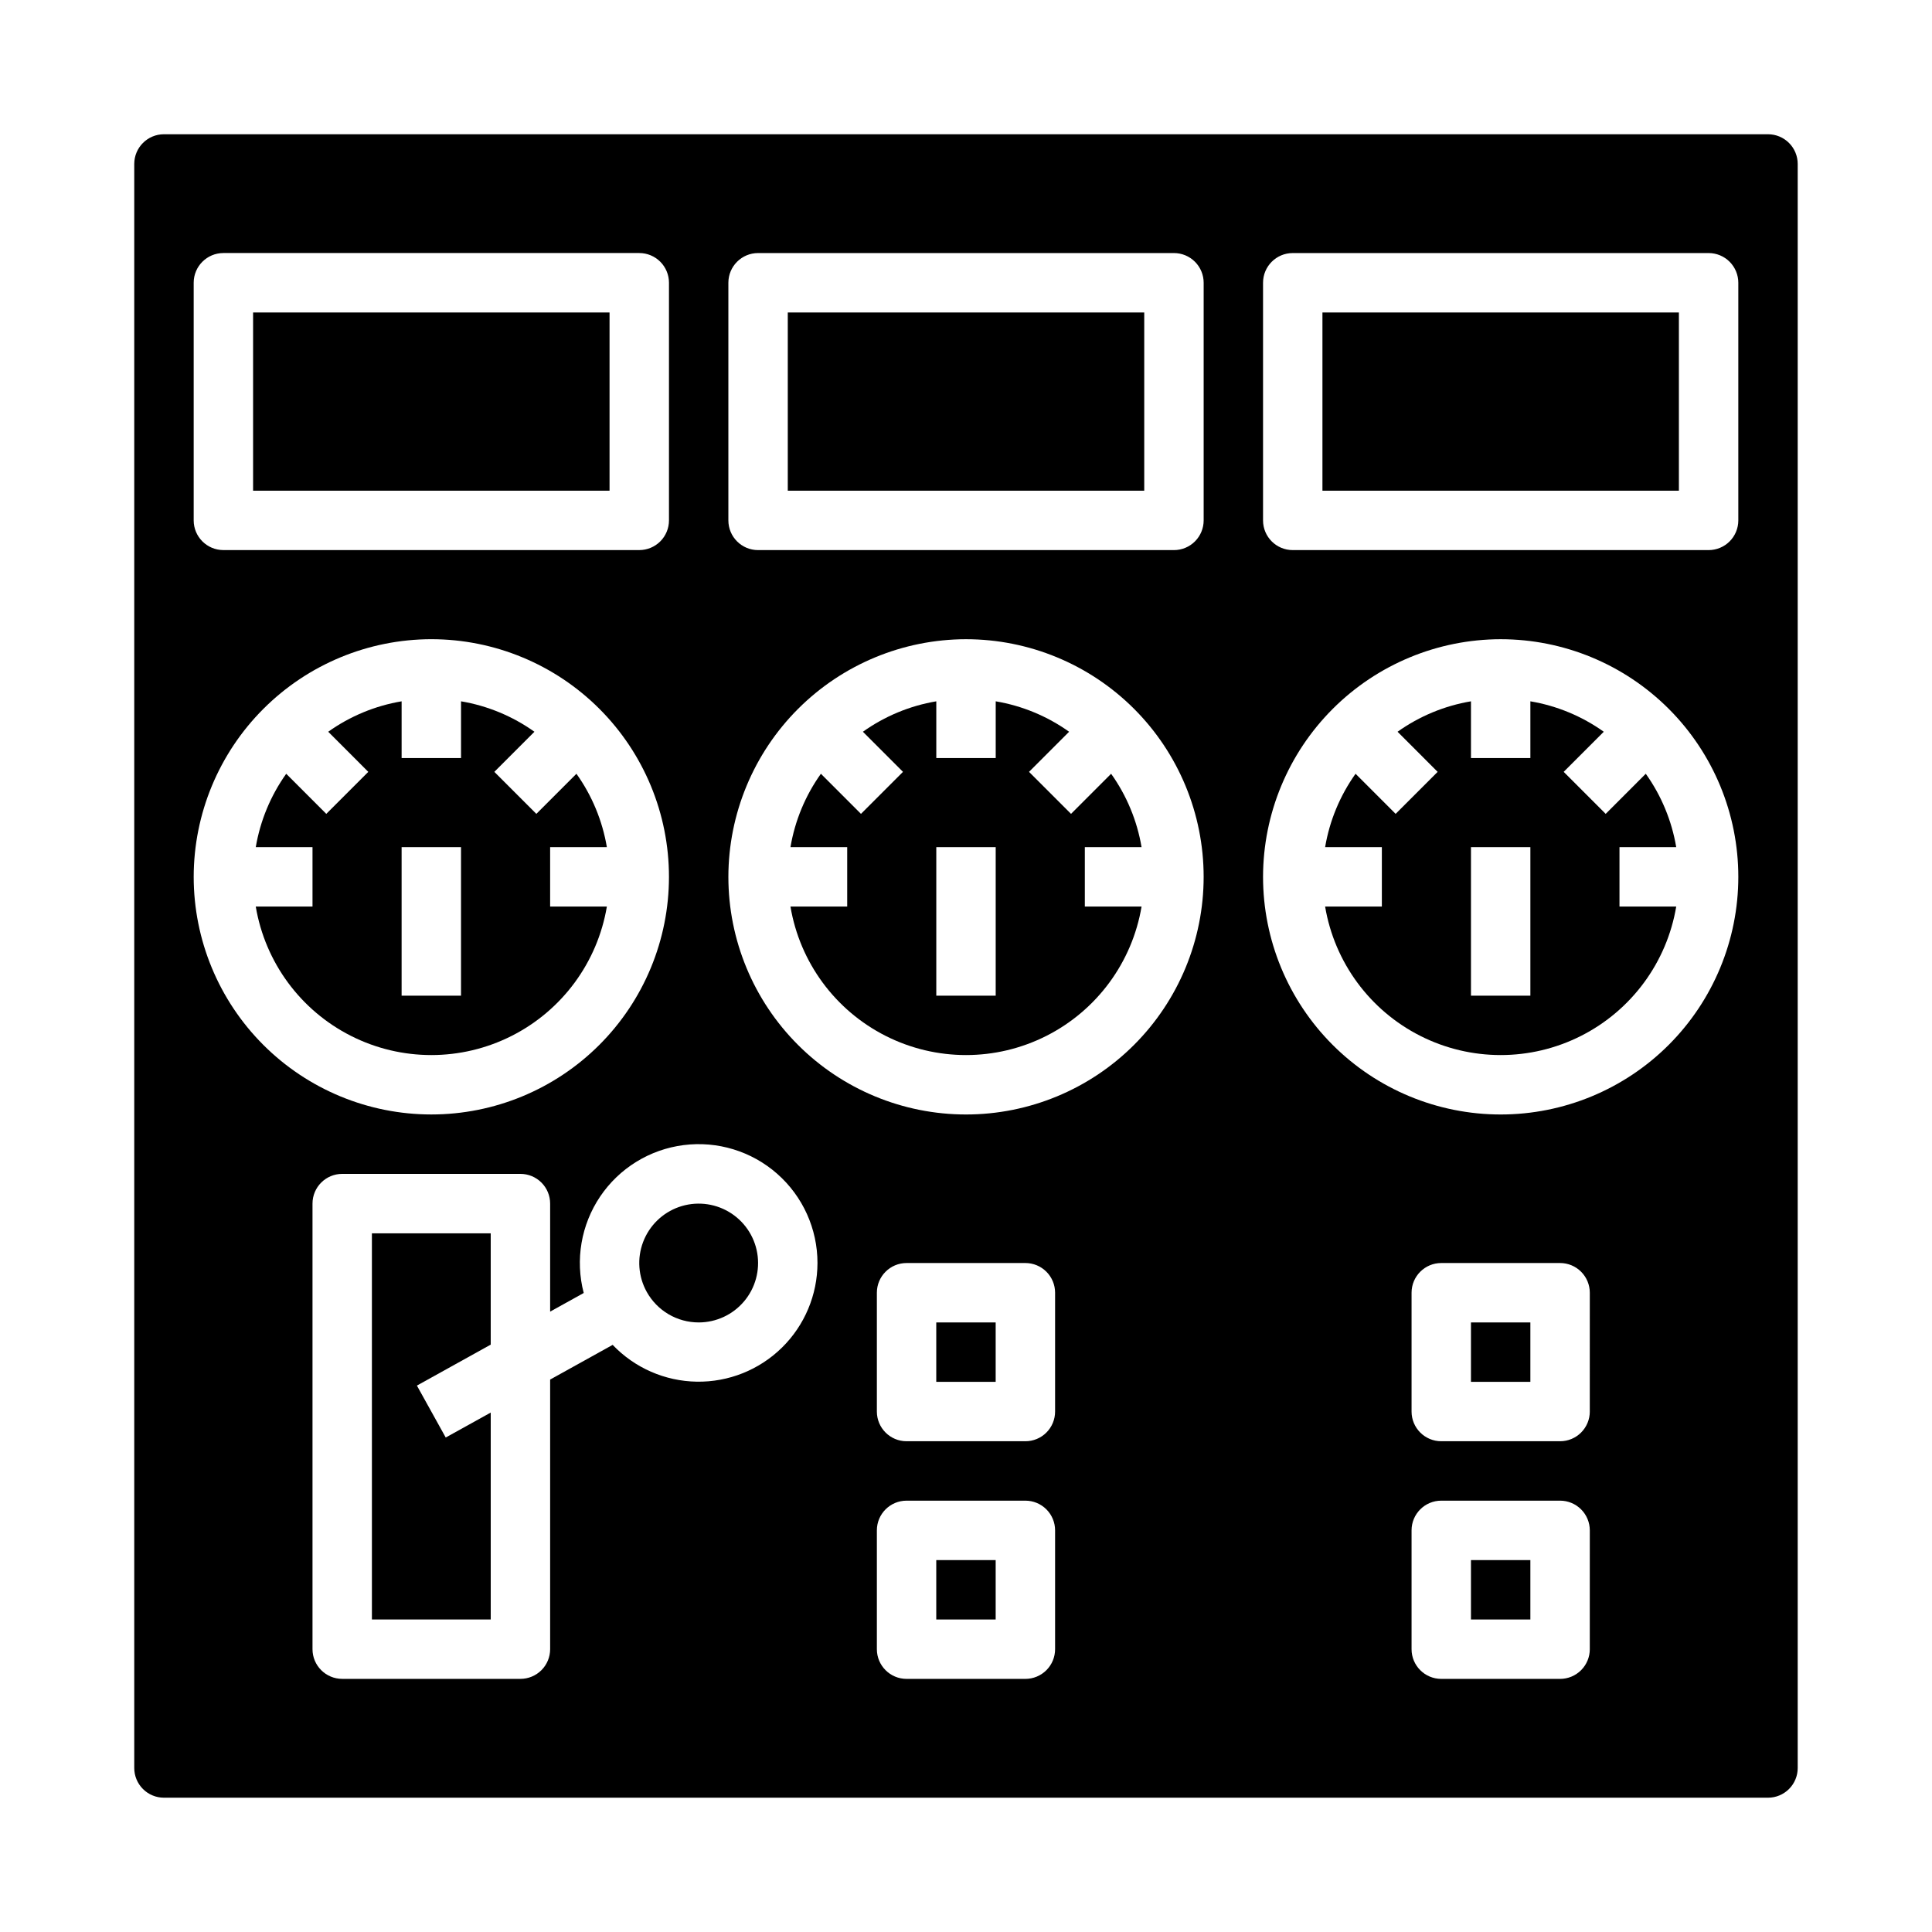
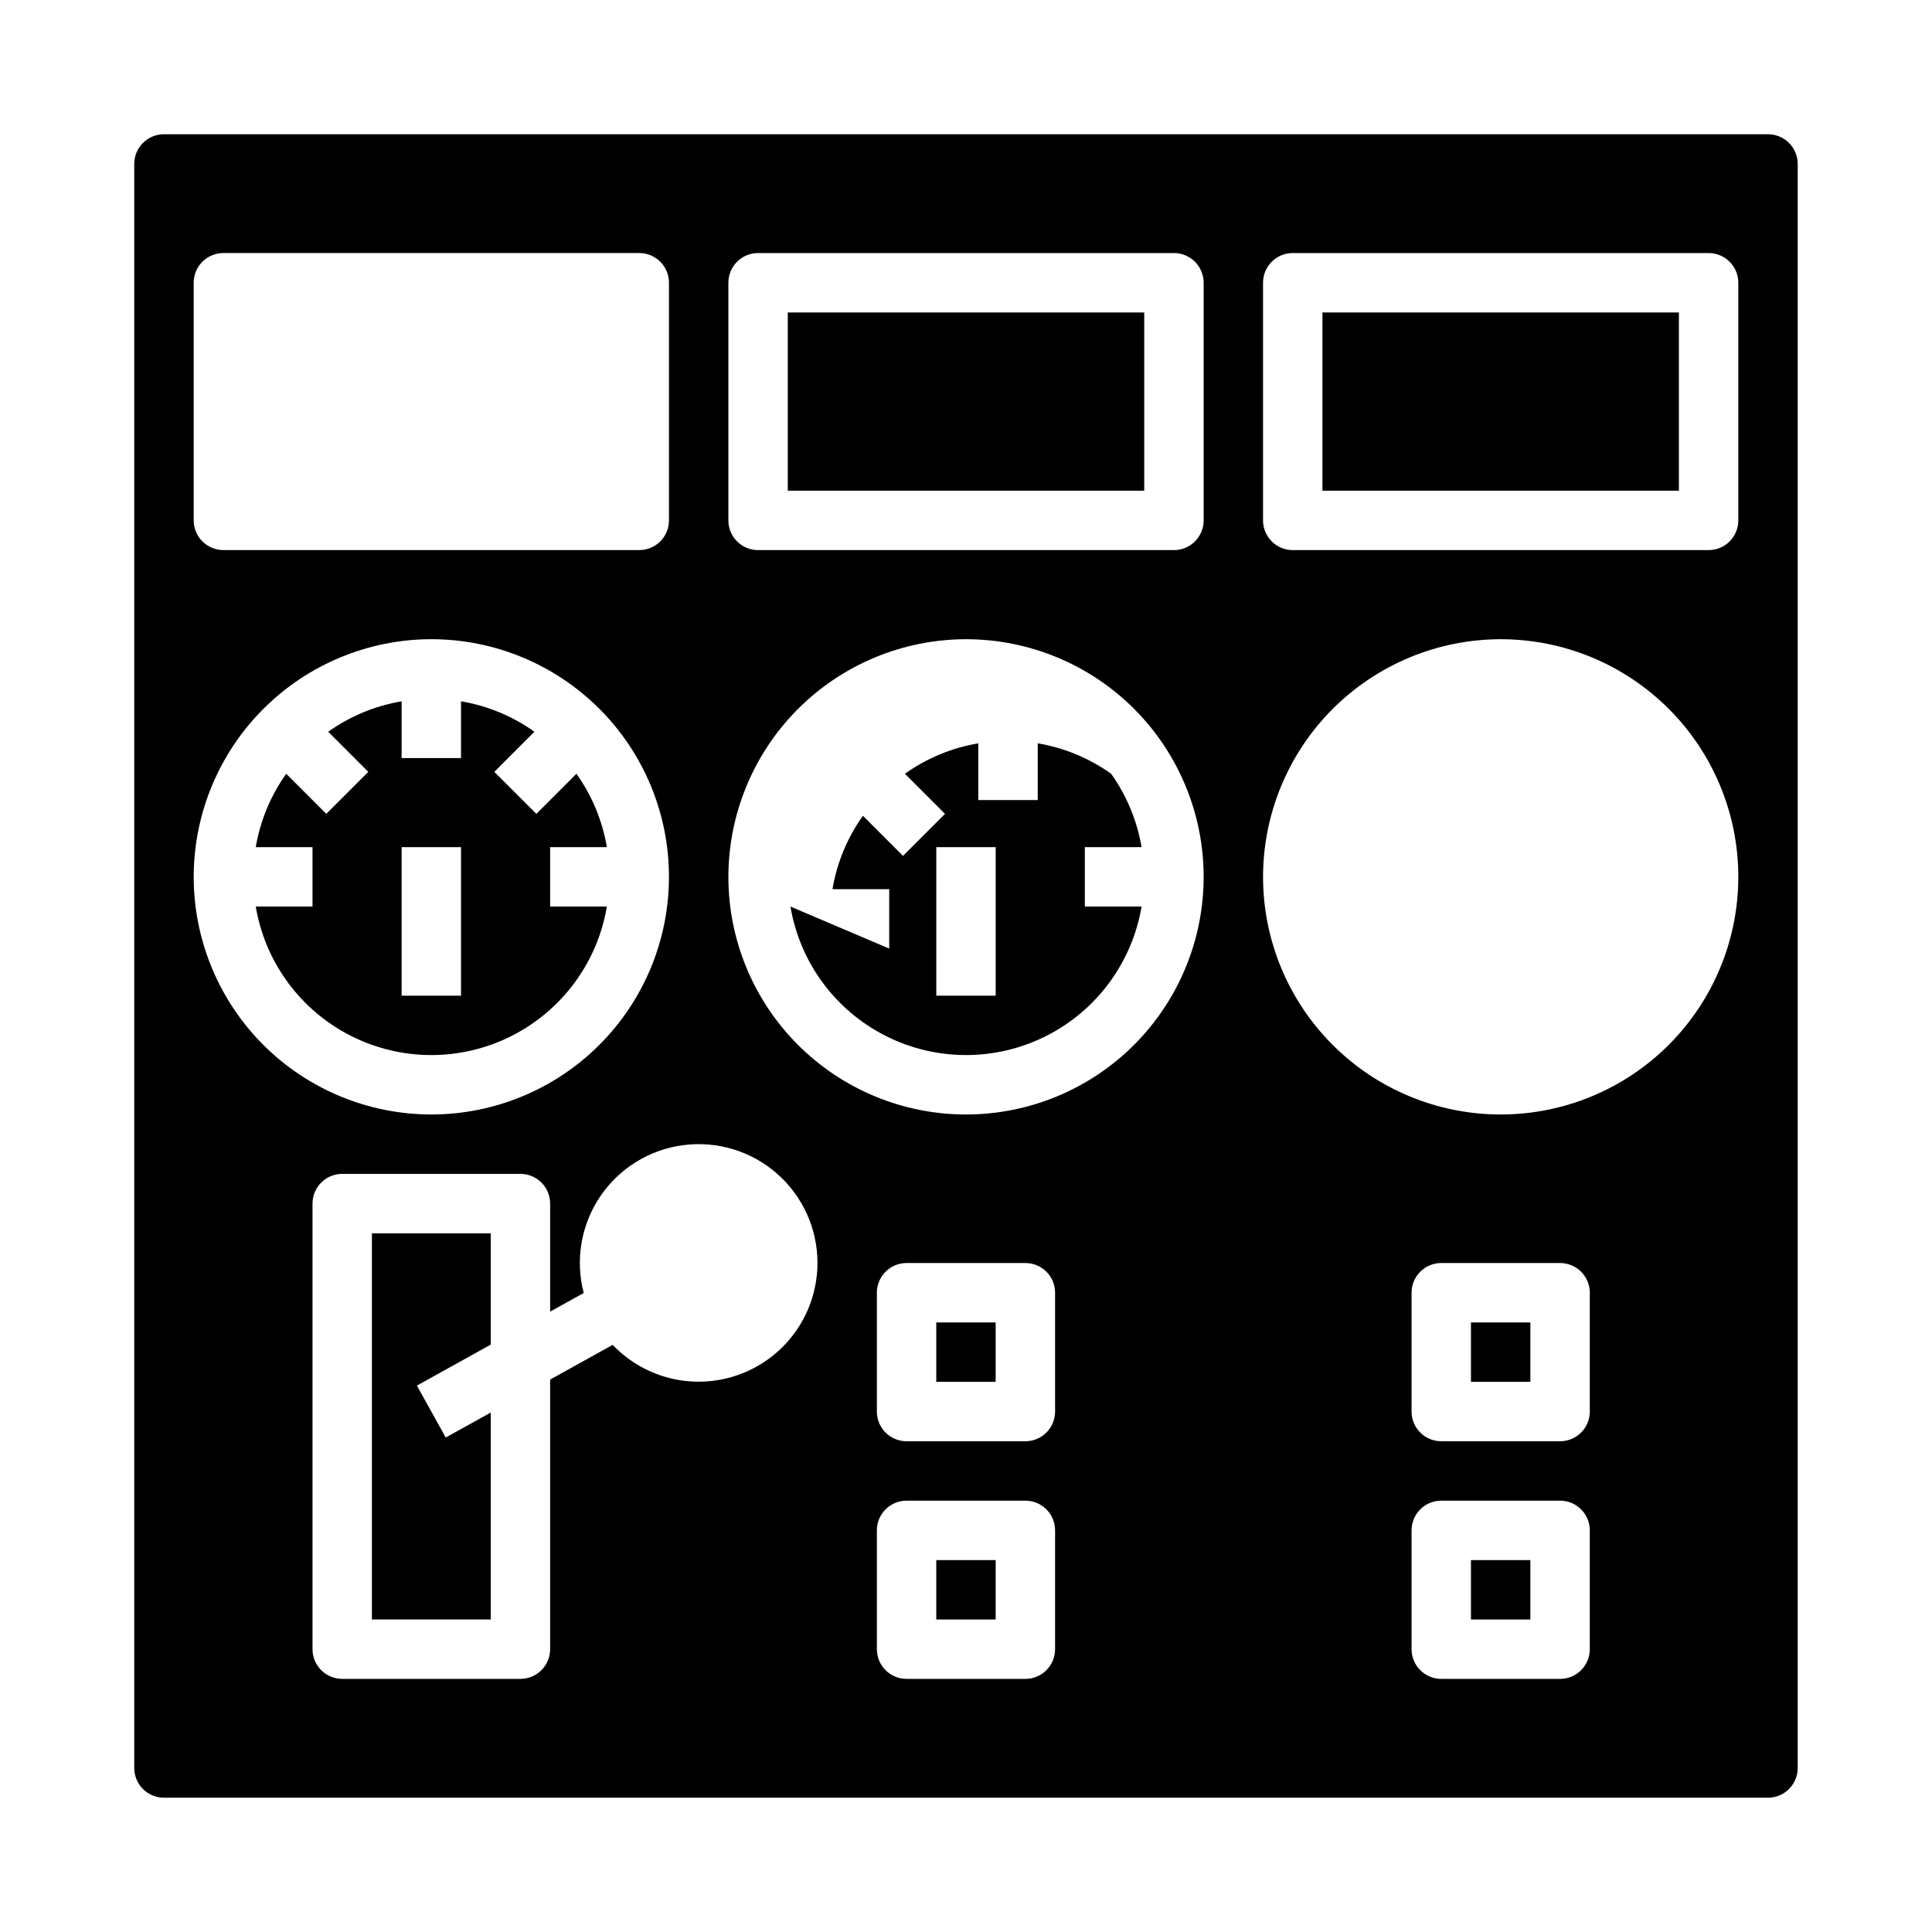
<svg xmlns="http://www.w3.org/2000/svg" fill="#000000" width="800px" height="800px" version="1.1" viewBox="144 144 512 512">
  <g>
-     <path d="m495.17 384.25c2.488 14.789 11.855 27.512 25.238 34.277 13.383 6.766 29.188 6.766 42.57 0 13.383-6.766 22.75-19.488 25.238-34.277h-15.035v-15.742h15.035c-1.184-7.012-3.941-13.664-8.07-19.453l-10.621 10.629-11.133-11.133 10.621-10.629h0.004c-5.789-4.125-12.441-6.887-19.453-8.066v15.035h-15.742v-15.035c-7.012 1.18-13.664 3.941-19.453 8.066l10.621 10.629-11.133 11.133-10.621-10.629c-4.125 5.789-6.887 12.441-8.066 19.453h15.035v15.742zm38.652-15.742h15.742v39.359h-15.742z" />
    <path d="m352.77 226.81h94.465v47.23h-94.465z" />
    <path d="m242.56 573.18h31.488v-54.836l-11.926 6.613-7.637-13.762 19.562-10.855v-29.496h-31.488z" />
-     <path d="m353.48 384.25c2.484 14.789 11.855 27.512 25.238 34.277 13.383 6.766 29.184 6.766 42.566 0s22.754-19.488 25.242-34.277h-15.035v-15.742h15.035c-1.184-7.012-3.941-13.664-8.07-19.453l-10.621 10.629-11.133-11.133 10.621-10.629h0.004c-5.793-4.125-12.441-6.887-19.453-8.066v15.035h-15.746v-15.035c-7.012 1.18-13.66 3.941-19.449 8.066l10.621 10.629-11.133 11.133-10.621-10.629c-4.129 5.789-6.887 12.441-8.066 19.453h15.035v15.742zm38.648-15.742h15.742v39.359h-15.742z" />
+     <path d="m353.48 384.25c2.484 14.789 11.855 27.512 25.238 34.277 13.383 6.766 29.184 6.766 42.566 0s22.754-19.488 25.242-34.277h-15.035v-15.742h15.035c-1.184-7.012-3.941-13.664-8.07-19.453h0.004c-5.793-4.125-12.441-6.887-19.453-8.066v15.035h-15.746v-15.035c-7.012 1.18-13.66 3.941-19.449 8.066l10.621 10.629-11.133 11.133-10.621-10.629c-4.129 5.789-6.887 12.441-8.066 19.453h15.035v15.742zm38.648-15.742h15.742v39.359h-15.742z" />
    <path d="m533.82 494.46h15.742v15.742h-15.742z" />
    <path d="m392.12 557.44h15.742v15.742h-15.742z" />
    <path d="m392.12 494.46h15.742v15.742h-15.742z" />
    <path d="m533.82 557.44h15.742v15.742h-15.742z" />
    <path d="m494.46 226.81h94.465v47.23h-94.465z" />
    <path d="m187.45 620.41h425.09c2.09 0 4.09-0.828 5.566-2.305s2.305-3.477 2.305-5.566v-425.09c0-2.086-0.828-4.09-2.305-5.566-1.477-1.477-3.477-2.305-5.566-2.305h-425.09c-4.348 0-7.871 3.523-7.871 7.871v425.09c0 2.09 0.828 4.09 2.305 5.566 1.477 1.477 3.481 2.305 5.566 2.305zm236.16-39.359c0 2.09-0.828 4.09-2.305 5.566-1.477 1.477-3.477 2.305-5.566 2.305h-31.488c-4.348 0-7.871-3.523-7.871-7.871v-31.488c0-4.348 3.523-7.871 7.871-7.871h31.488c2.09 0 4.09 0.828 5.566 2.305 1.477 1.477 2.305 3.481 2.305 5.566zm0-62.977c0 2.09-0.828 4.09-2.305 5.566-1.477 1.477-3.477 2.305-5.566 2.305h-31.488c-4.348 0-7.871-3.523-7.871-7.871v-31.488c0-4.348 3.523-7.871 7.871-7.871h31.488c2.09 0 4.09 0.828 5.566 2.305 1.477 1.477 2.305 3.481 2.305 5.566zm141.7 62.977h0.004c0 2.09-0.832 4.09-2.309 5.566-1.477 1.477-3.477 2.305-5.566 2.305h-31.488c-4.348 0-7.871-3.523-7.871-7.871v-31.488c0-4.348 3.523-7.871 7.871-7.871h31.488c2.09 0 4.09 0.828 5.566 2.305 1.477 1.477 2.309 3.481 2.309 5.566zm0-62.977h0.004c0 2.09-0.832 4.09-2.309 5.566-1.477 1.477-3.477 2.305-5.566 2.305h-31.488c-4.348 0-7.871-3.523-7.871-7.871v-31.488c0-4.348 3.523-7.871 7.871-7.871h31.488c2.09 0 4.09 0.828 5.566 2.305 1.477 1.477 2.309 3.481 2.309 5.566zm-86.59-299.14c0-4.348 3.523-7.871 7.871-7.871h110.21c2.086 0 4.09 0.828 5.566 2.305 1.473 1.477 2.305 3.481 2.305 5.566v62.977c0 2.09-0.832 4.09-2.305 5.566-1.477 1.477-3.481 2.305-5.566 2.305h-110.21c-4.348 0-7.871-3.523-7.871-7.871zm62.977 94.465c16.703 0 32.719 6.637 44.531 18.445 11.809 11.809 18.445 27.828 18.445 44.531 0 16.703-6.637 32.719-18.445 44.531-11.812 11.809-27.828 18.445-44.531 18.445-16.703 0-32.723-6.637-44.531-18.445-11.809-11.812-18.445-27.828-18.445-44.531 0.02-16.695 6.66-32.703 18.465-44.512 11.809-11.805 27.816-18.445 44.512-18.465zm-204.67-94.465c0-4.348 3.523-7.871 7.871-7.871h110.21c2.09 0 4.09 0.828 5.566 2.305 1.477 1.477 2.309 3.481 2.309 5.566v62.977c0 2.09-0.832 4.09-2.309 5.566-1.477 1.477-3.477 2.305-5.566 2.305h-110.21c-4.348 0-7.871-3.523-7.871-7.871zm62.977 94.465c16.699 0 32.719 6.637 44.531 18.445 11.809 11.809 18.445 27.828 18.445 44.531 0 16.703-6.637 32.719-18.445 44.531-11.812 11.809-27.832 18.445-44.531 18.445-16.703 0-32.723-6.637-44.531-18.445-11.812-11.812-18.445-27.828-18.445-44.531 0.02-16.695 6.66-32.703 18.465-44.512 11.805-11.805 27.812-18.445 44.512-18.465zm-39.363 165.31c-0.008 8.434-3.398 16.512-9.414 22.422-6.016 5.914-14.152 9.164-22.582 9.027-8.434-0.137-16.461-3.648-22.281-9.754l-16.57 9.195v71.445c0 2.09-0.828 4.09-2.305 5.566-1.477 1.477-3.477 2.305-5.566 2.305h-47.23c-4.348 0-7.875-3.523-7.875-7.871v-118.08c0-4.348 3.527-7.875 7.875-7.875h47.23c2.09 0 4.09 0.832 5.566 2.309 1.477 1.473 2.305 3.477 2.305 5.566v28.629l8.895-4.938h0.004c-2.289-8.758-0.699-18.074 4.363-25.578 5.066-7.504 13.113-12.461 22.09-13.613 8.98-1.152 18.02 1.613 24.812 7.594 6.797 5.981 10.688 14.598 10.684 23.648zm-165.31-259.78c0-4.348 3.527-7.871 7.875-7.871h110.21c2.086 0 4.09 0.828 5.566 2.305 1.477 1.477 2.305 3.481 2.305 5.566v62.977c0 2.09-0.828 4.09-2.305 5.566-1.477 1.477-3.481 2.305-5.566 2.305h-110.21c-4.348 0-7.875-3.523-7.875-7.871zm62.977 94.465c16.703 0 32.723 6.637 44.531 18.445 11.812 11.809 18.445 27.828 18.445 44.531 0 16.703-6.633 32.719-18.445 44.531-11.809 11.809-27.828 18.445-44.531 18.445-16.699 0-32.719-6.637-44.531-18.445-11.809-11.812-18.445-27.828-18.445-44.531 0.02-16.695 6.66-32.703 18.469-44.512 11.805-11.805 27.812-18.445 44.508-18.465z" />
    <path d="m211.78 384.25c2.488 14.789 11.859 27.512 25.242 34.277 13.383 6.766 29.184 6.766 42.566 0 13.383-6.766 22.754-19.488 25.238-34.277h-15.035v-15.742h15.035c-1.18-7.012-3.938-13.664-8.066-19.453l-10.621 10.629-11.133-11.133 10.621-10.629c-5.789-4.125-12.441-6.887-19.449-8.066v15.035h-15.746v-15.035c-7.012 1.18-13.664 3.941-19.453 8.066l10.621 10.629-11.133 11.133-10.621-10.629h0.004c-4.129 5.789-6.887 12.441-8.07 19.453h15.035v15.742zm38.652-15.742h15.742v39.359h-15.742z" />
-     <path d="m211.07 226.81h94.465v47.23h-94.465z" />
-     <path d="m329.15 494.46c4.641 0.004 9.047-2.043 12.039-5.59s4.266-8.23 3.484-12.805c-0.781-4.574-3.539-8.57-7.539-10.922-4-2.352-8.832-2.816-13.211-1.277-4.375 1.543-7.848 4.938-9.492 9.277-1.645 4.336-1.289 9.18 0.969 13.234 1.363 2.449 3.359 4.492 5.777 5.914 2.418 1.418 5.168 2.168 7.973 2.168z" />
  </g>
</svg>